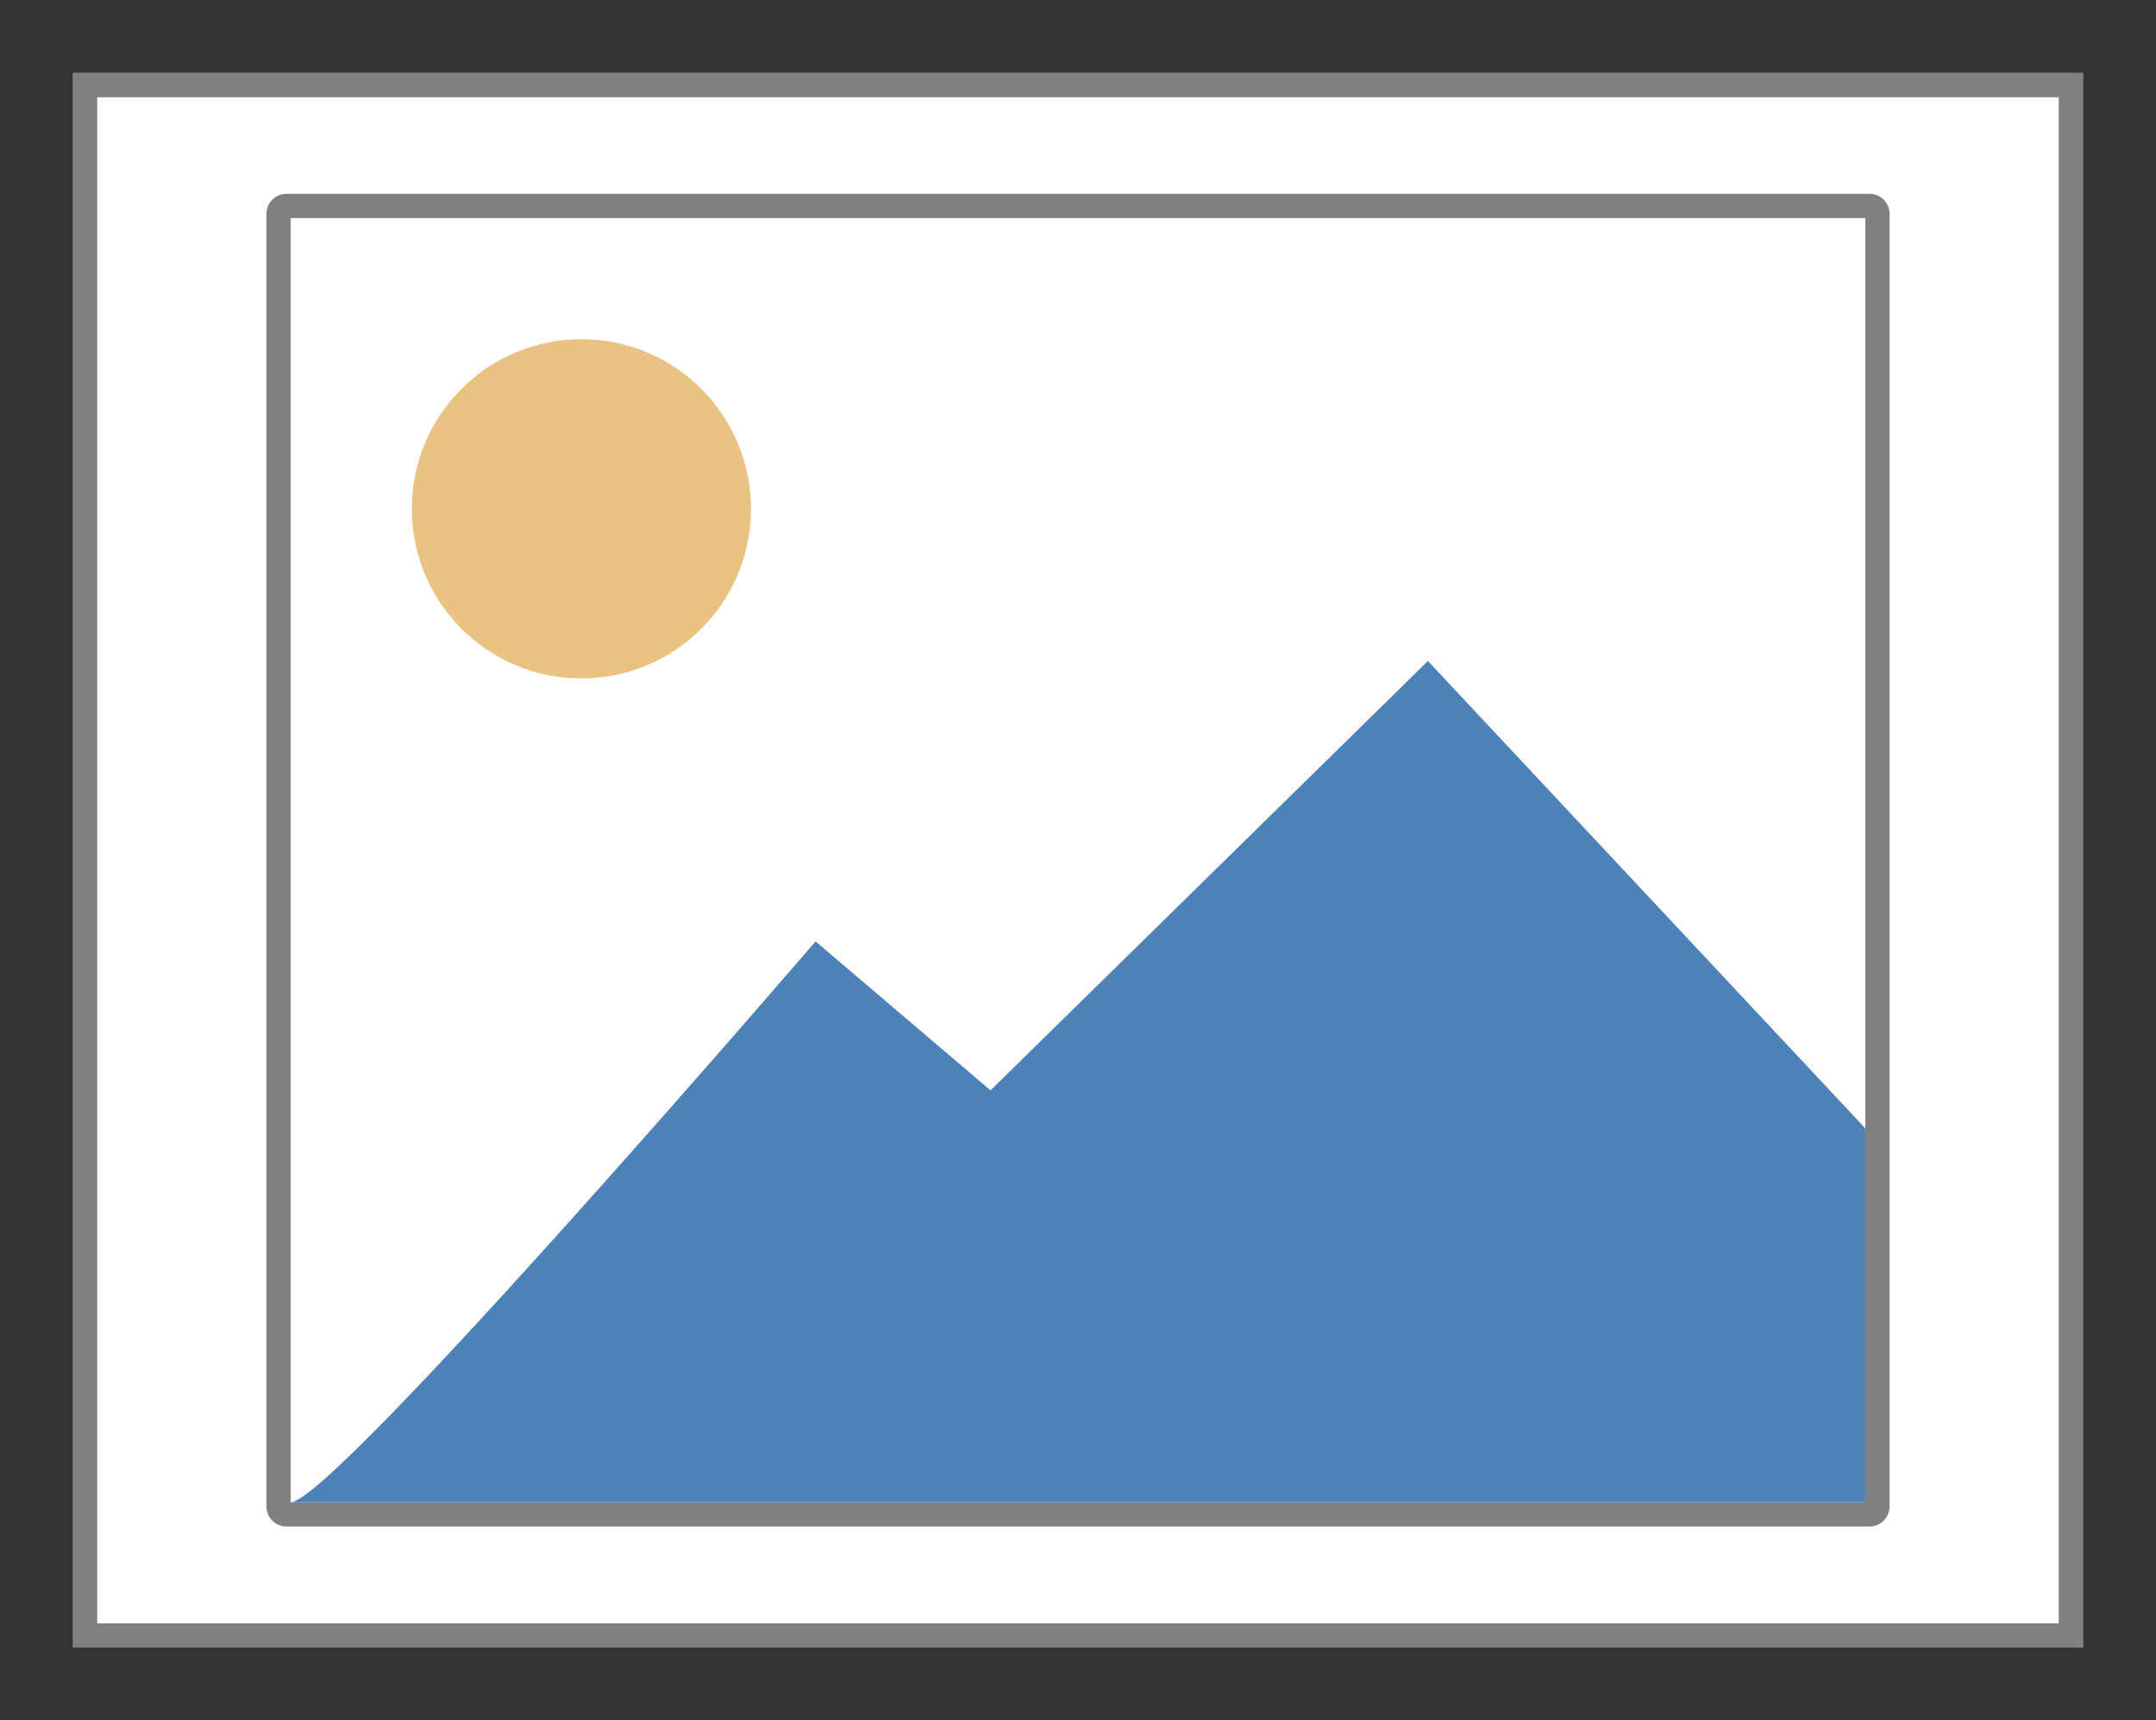
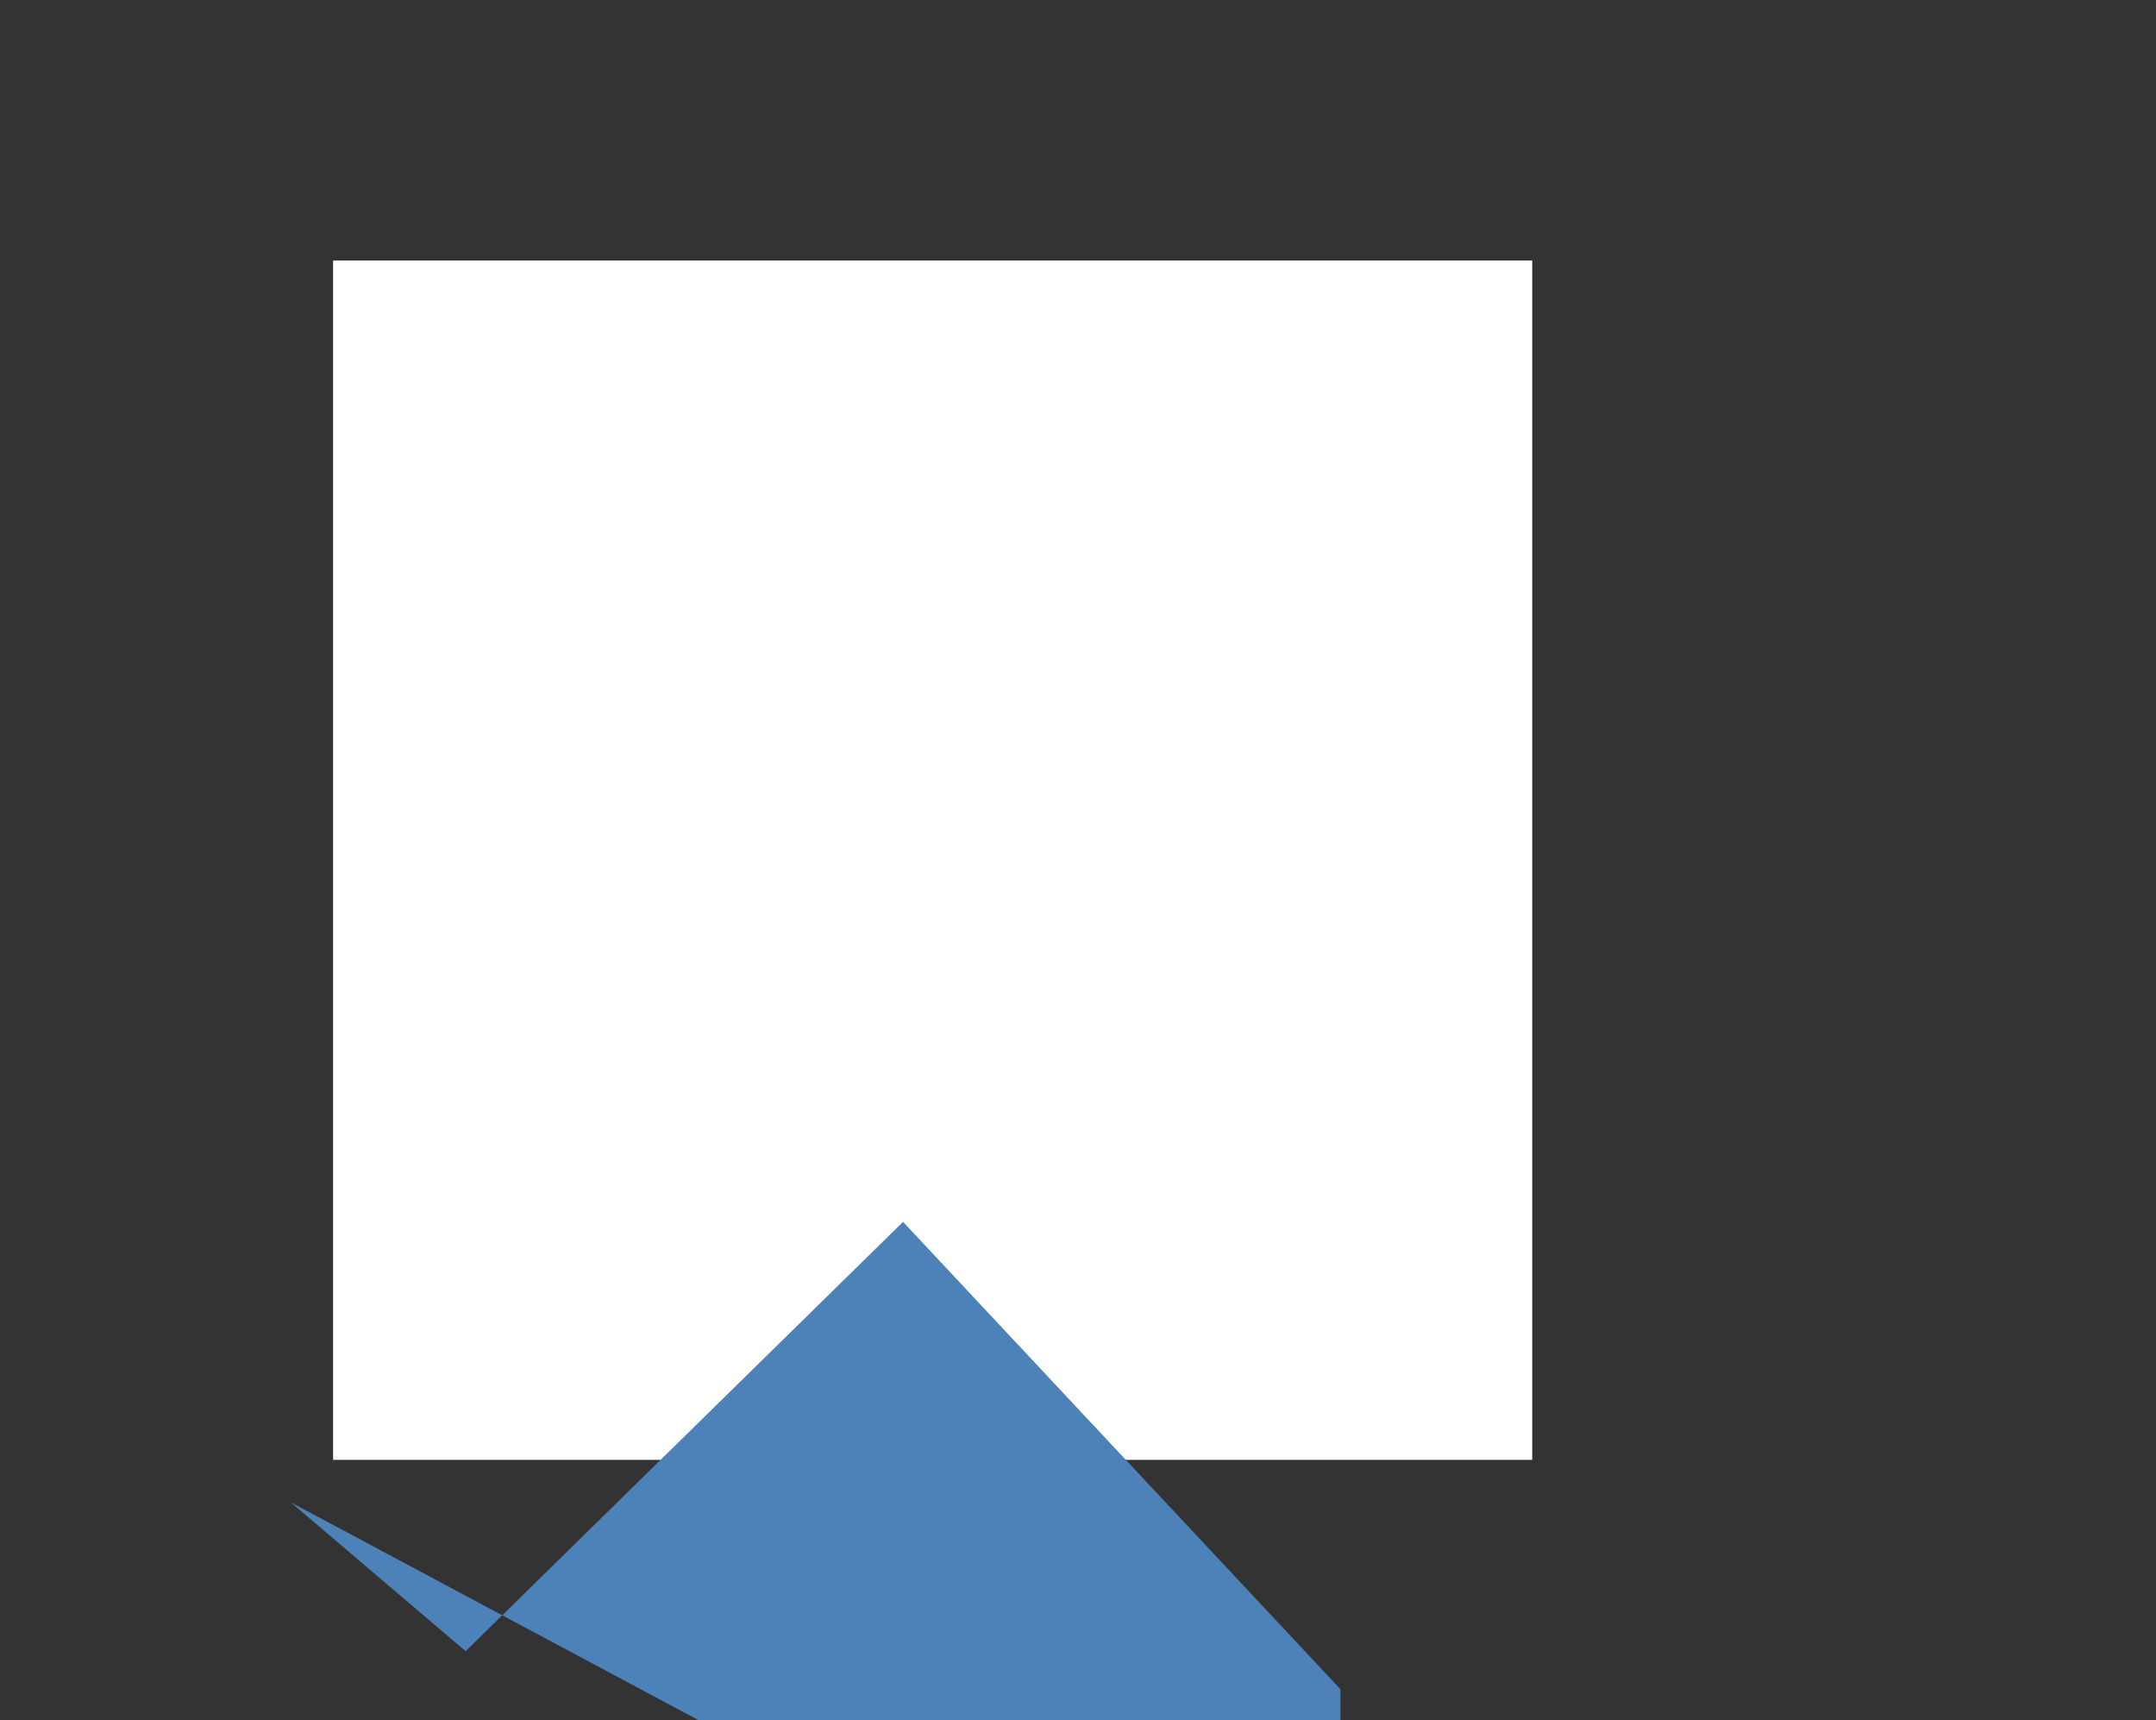
<svg xmlns="http://www.w3.org/2000/svg" height="71" viewBox="0 0 89 71" width="89">
  <rect x="0" y="0" width="89" height="71" fill="#333333" stroke="none" />
-   <path d="m4 4h81v63h-81z" fill="#fff" />
  <g fill="#808080">
-     <path d="m3 3v65h83v-65zm1 1h81v63h-81z" />
-     <path d="m11.824 8c-.456 0-.824.368-.824.824v53.352c0 .456.368.824.824.824h65.352c.456 0 .824-.368.824-.824v-53.352c0-.456-.368-.824-.824-.824zm.176 1h65v53h-65z" />
-   </g>
+     </g>
  <path d="m13.75 10.75h49.5v49.5h-49.5z" fill="#fff" />
-   <circle cx="24" cy="21" fill="#eac282" r="7" />
-   <path d="m12 62c1.761 0 21.667-23.147 21.667-23.147l7.222 6.147 18.056-17.72 18.056 19.289v15.431z" fill="#4d82b8" fill-rule="evenodd" />
+   <path d="m12 62l7.222 6.147 18.056-17.72 18.056 19.289v15.431z" fill="#4d82b8" fill-rule="evenodd" />
</svg>